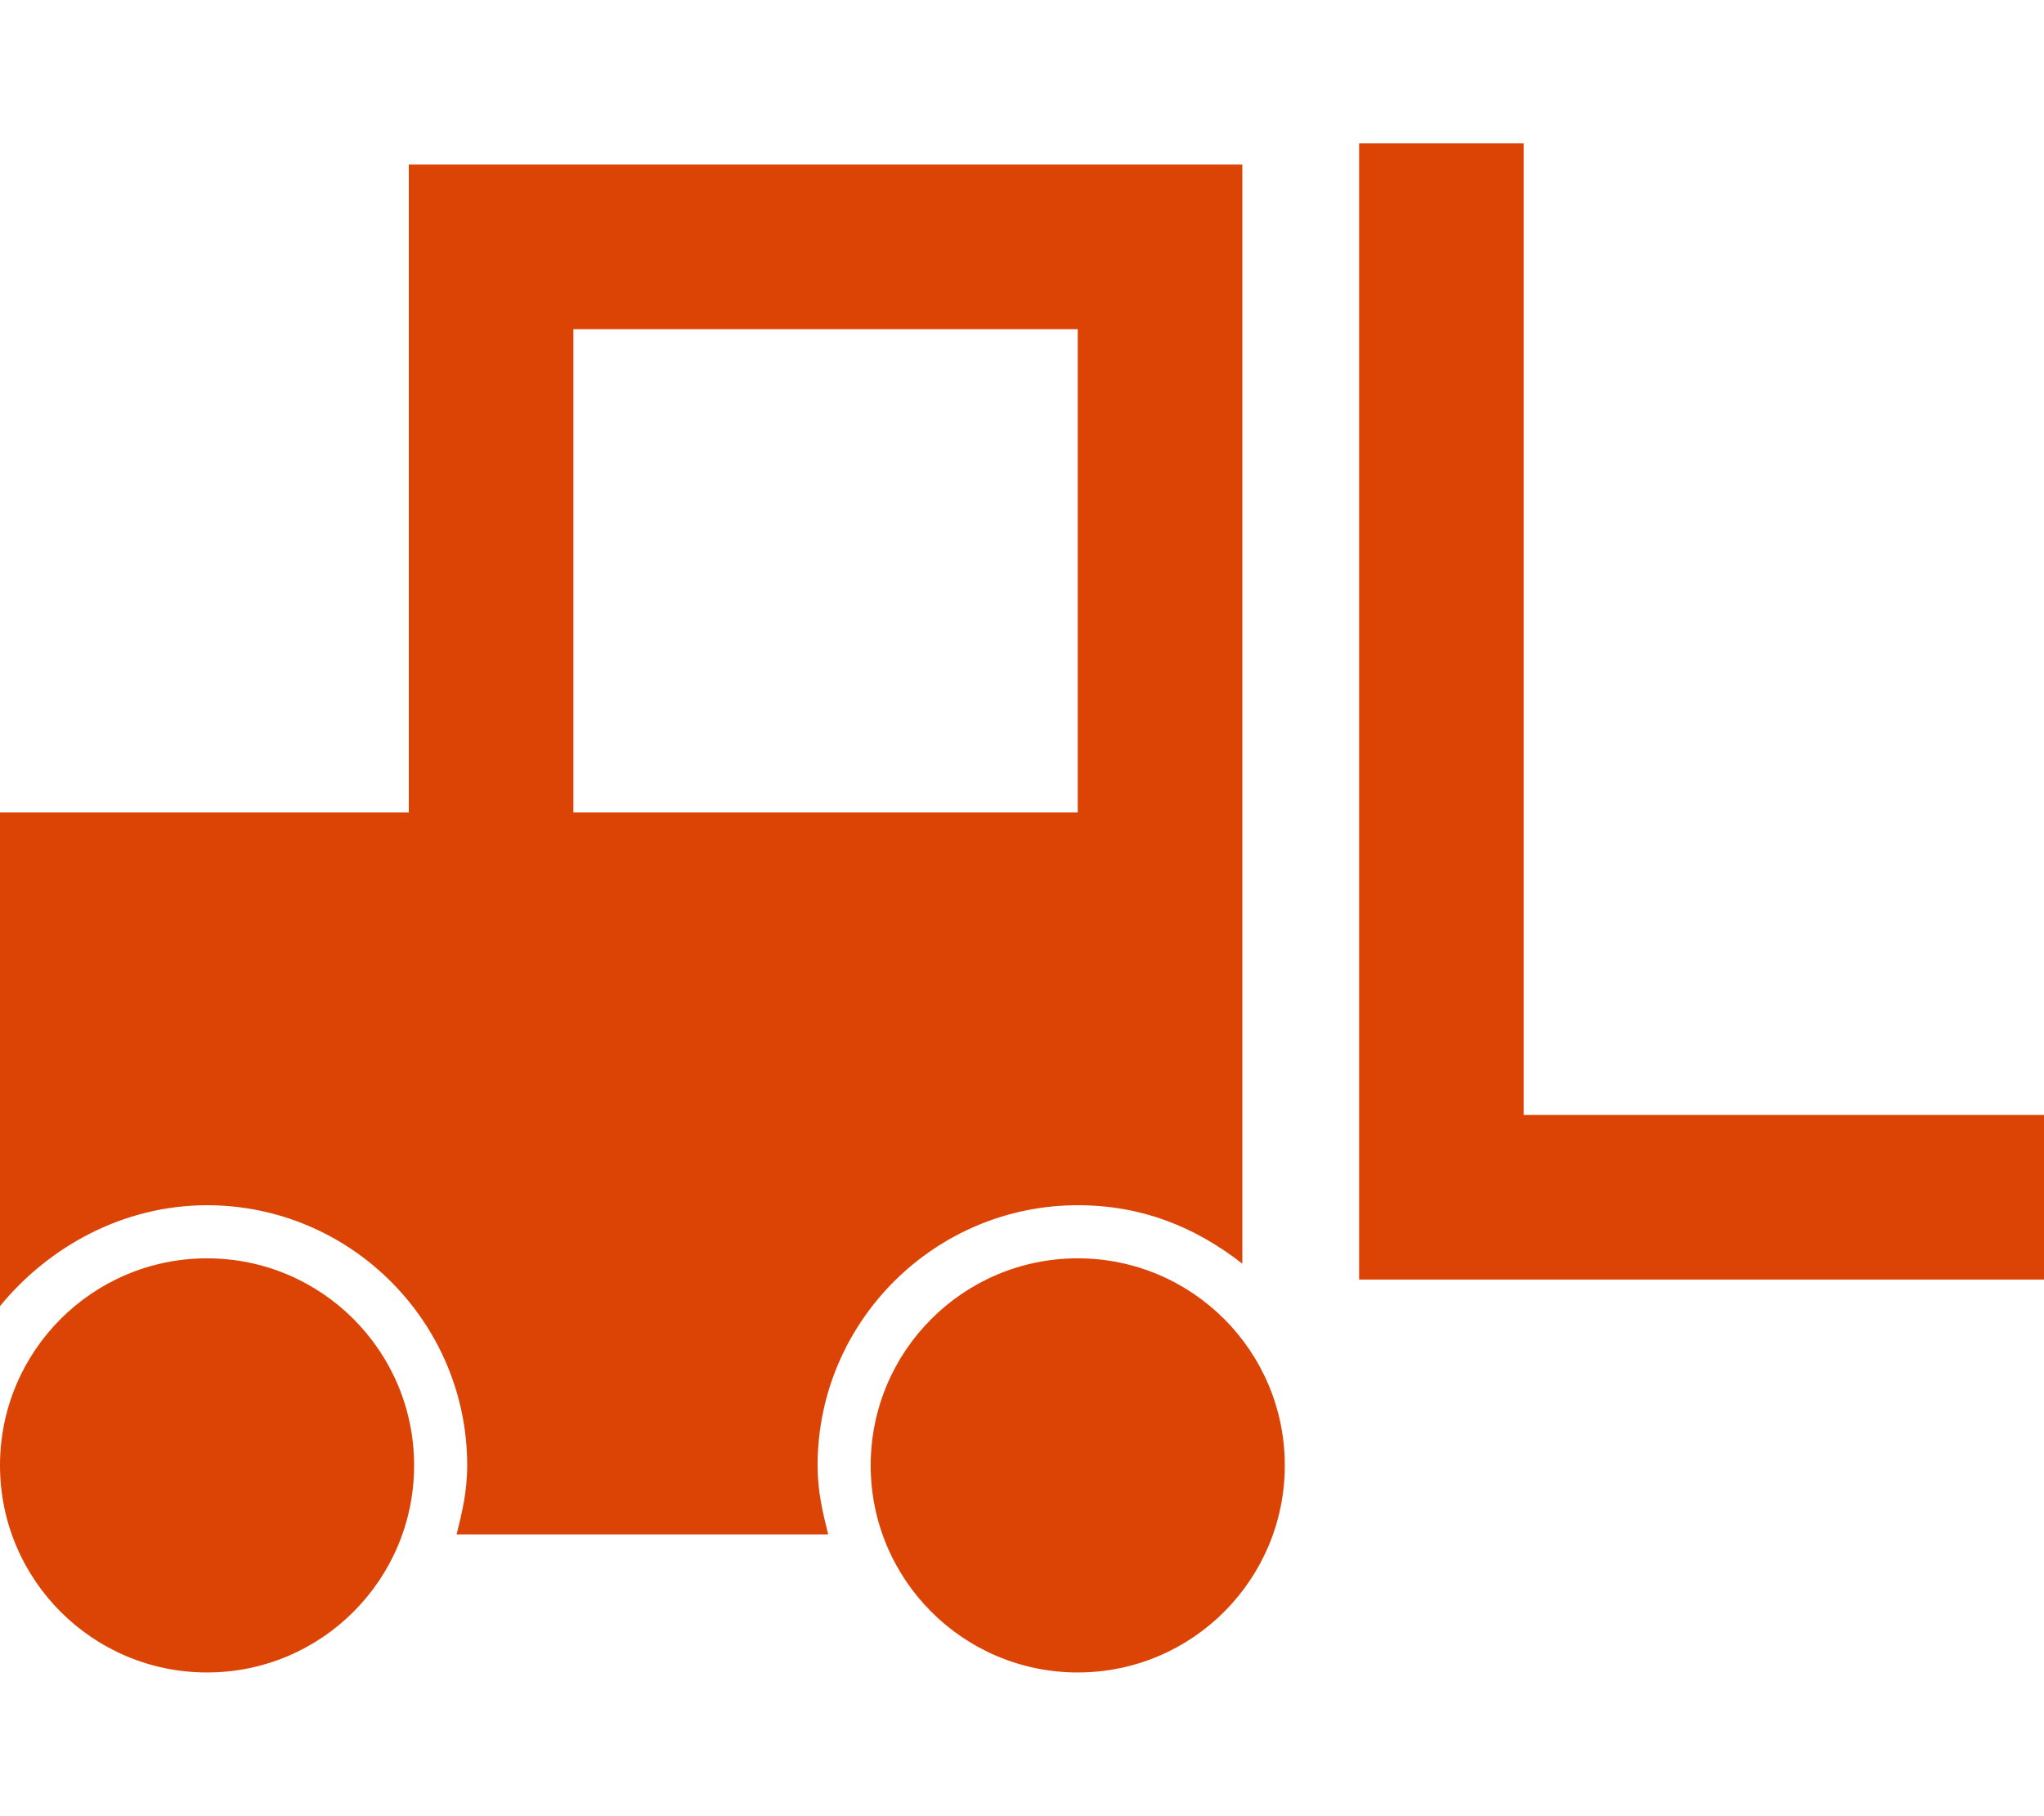
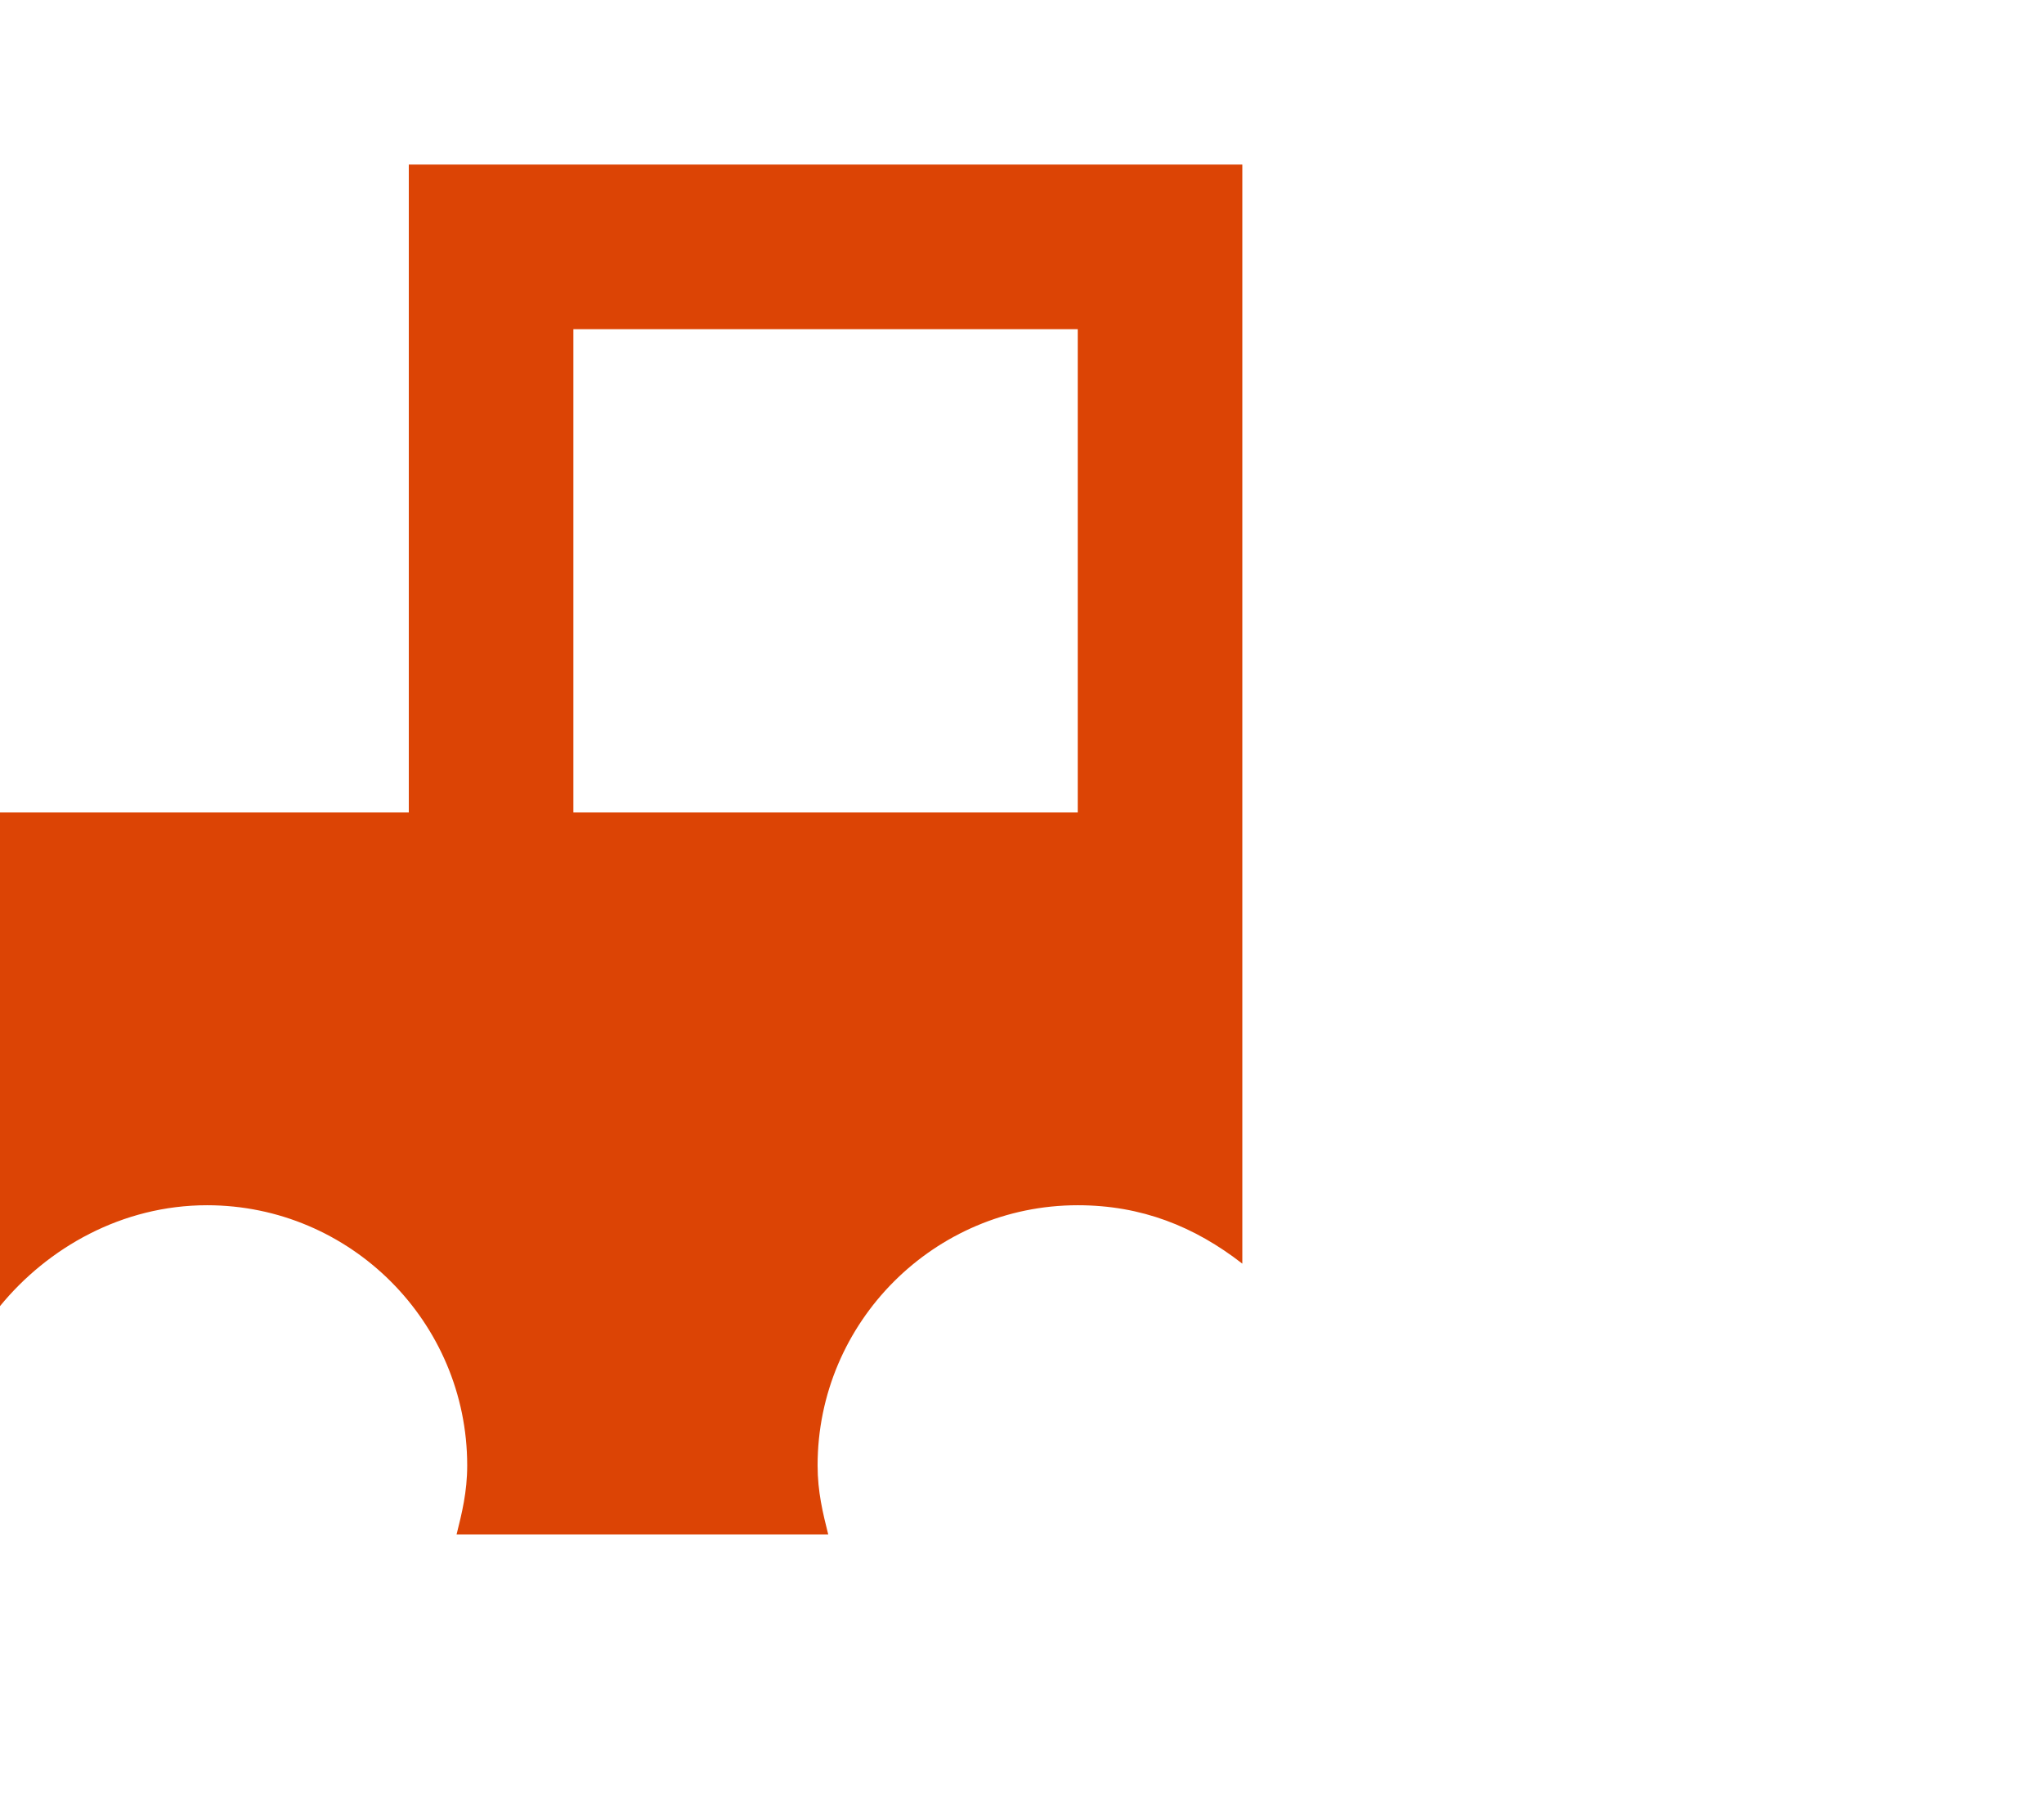
<svg xmlns="http://www.w3.org/2000/svg" version="1.1" id="Layer_1" x="0px" y="0px" viewBox="0 0 38.5 34.2" style="enable-background:new 0 0 38.5 34.2;" xml:space="preserve">
  <style type="text/css"> .st0{fill:#DC4405;} </style>
  <g>
    <g>
-       <polygon class="st0" points="38.5,24.1 25.6,24.1 25.6,2.7 28.7,2.7 28.7,21 38.5,21 " />
-     </g>
+       </g>
    <g>
-       <circle class="st0" cx="20.3" cy="27.6" r="3.9" />
-     </g>
+       </g>
    <path class="st0" d="M3.9,22.7c2.7,0,4.9,2.2,4.9,4.9c0,0.5-0.1,0.9-0.2,1.3h7c-0.1-0.4-0.2-0.8-0.2-1.3c0-2.7,2.2-4.9,4.9-4.9 c1.2,0,2.2,0.4,3.1,1.1V3.1H7.7v12.2H0v9.3C0.9,23.5,2.3,22.7,3.9,22.7z M10.8,6.2h9.5v9.1h-9.5V6.2z" />
    <g>
-       <circle class="st0" cx="3.9" cy="27.6" r="3.9" />
-     </g>
+       </g>
  </g>
</svg>